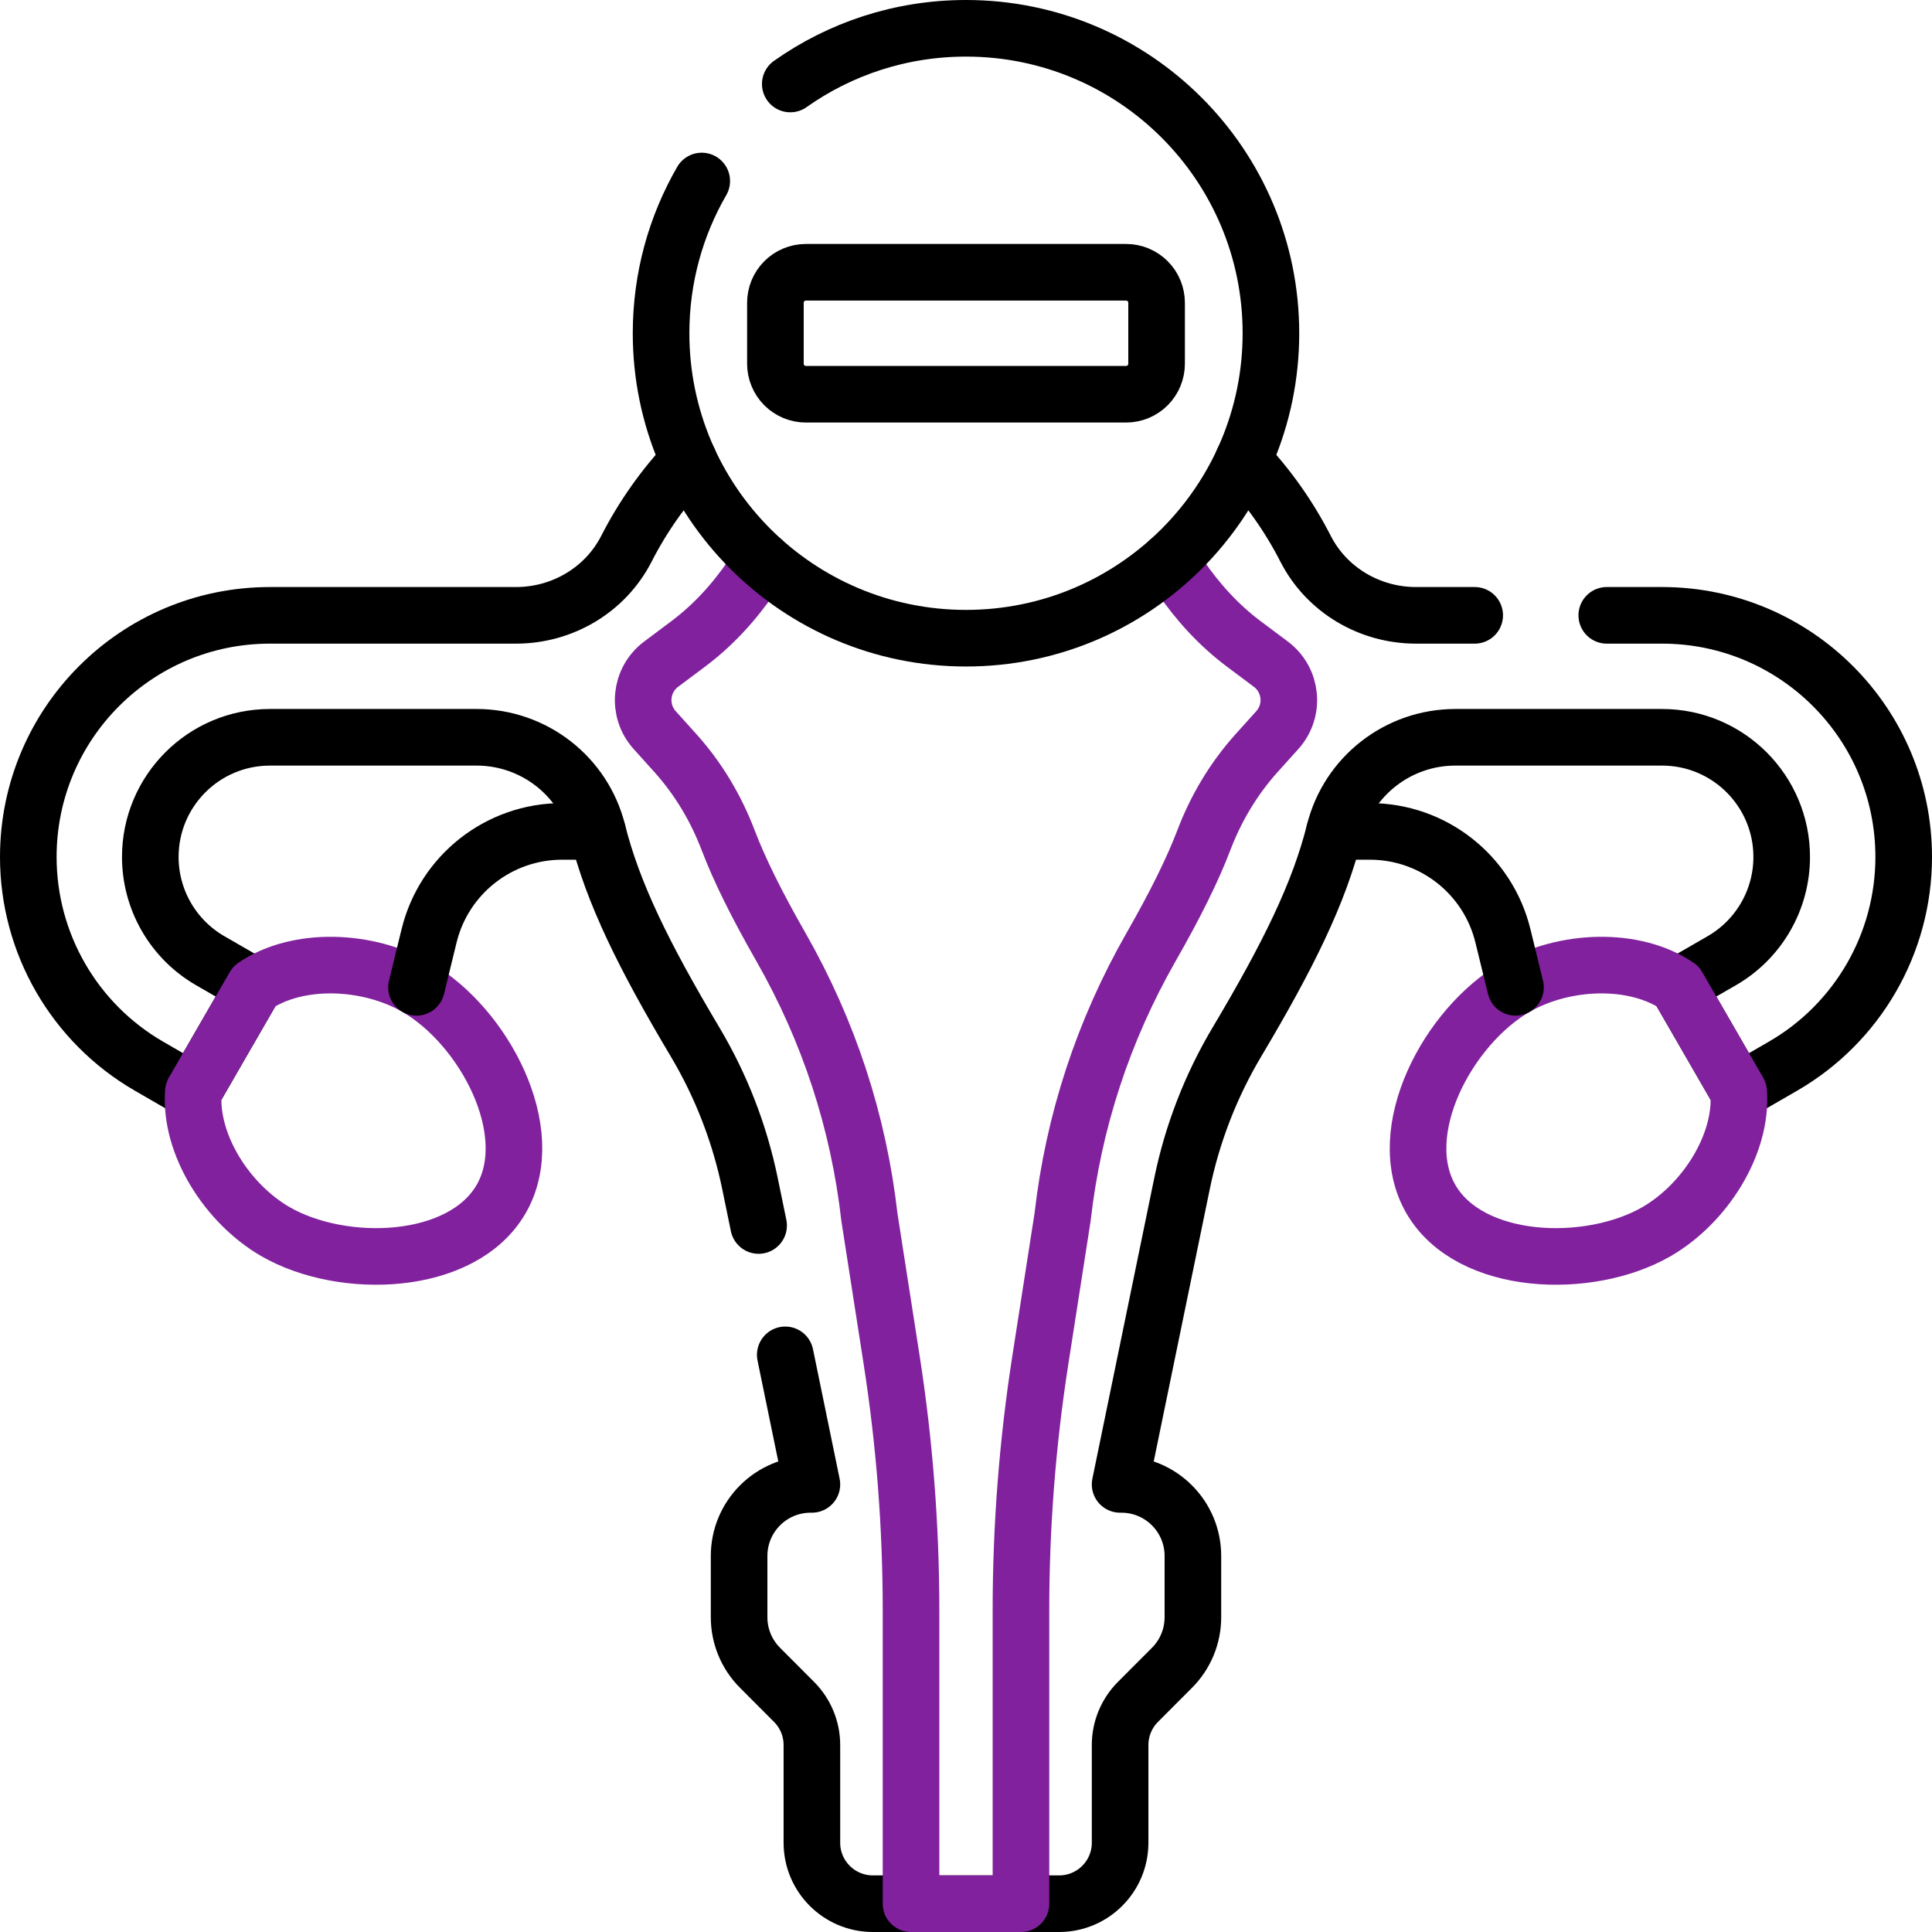
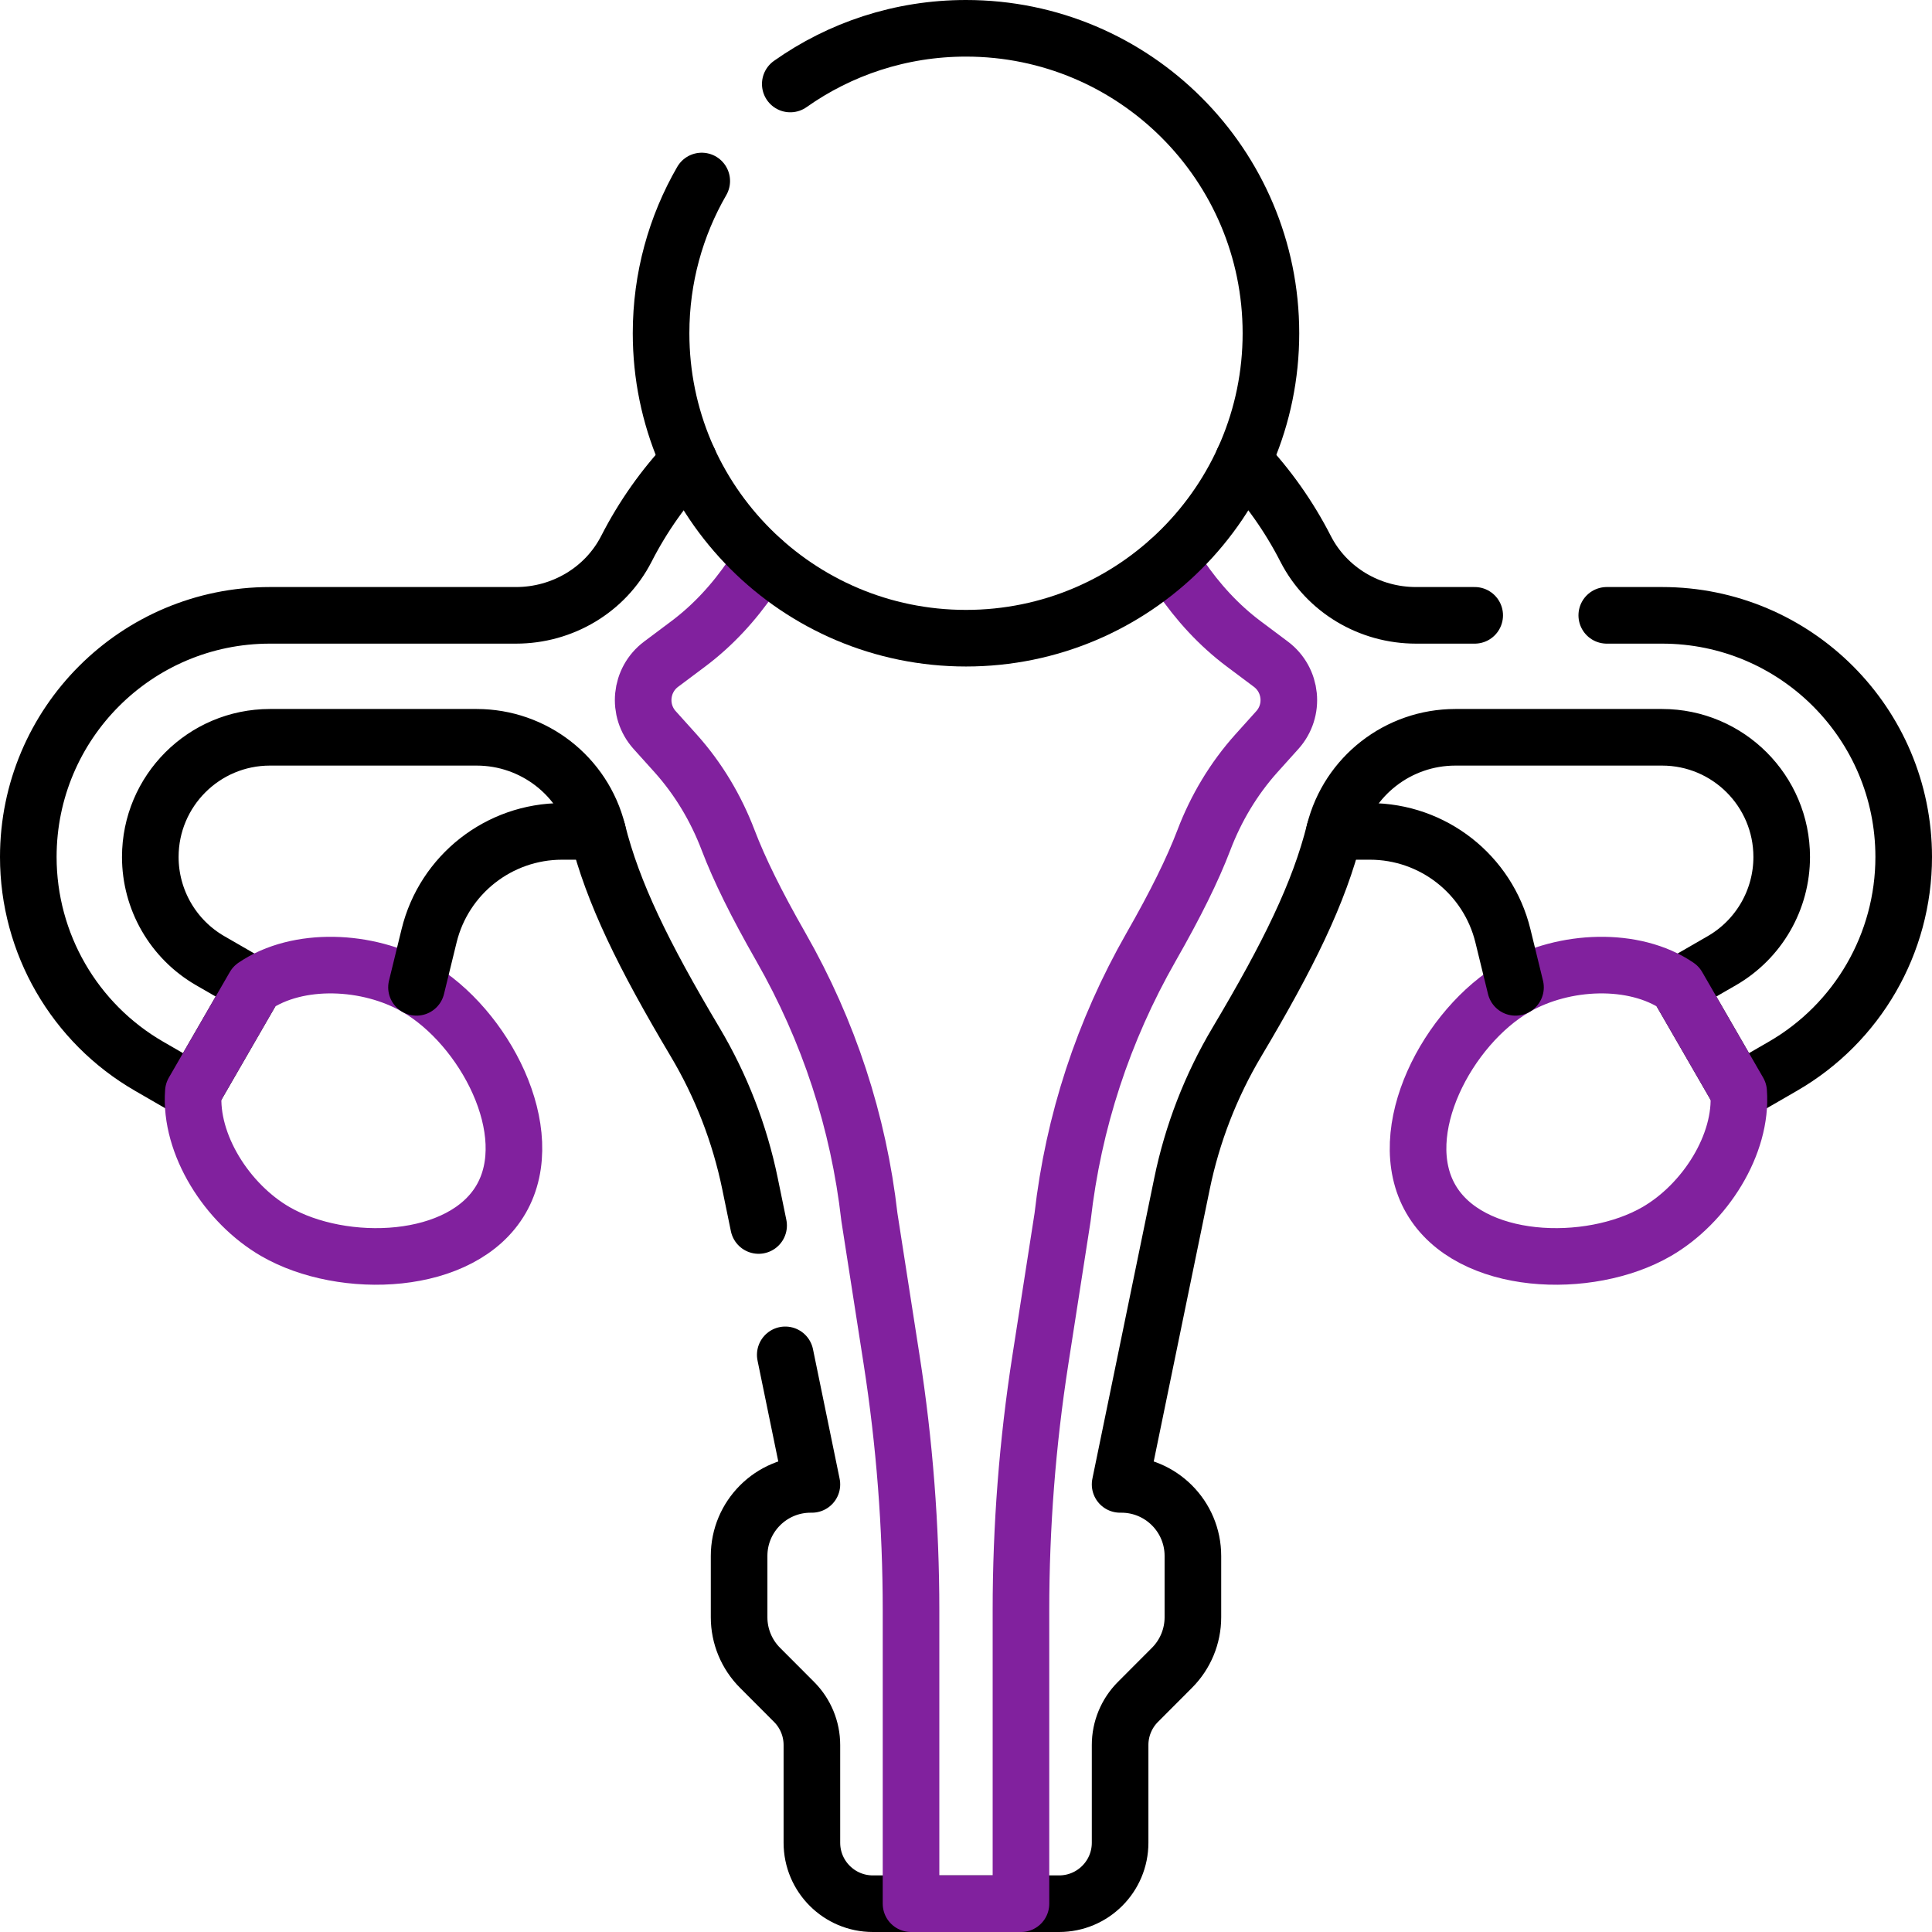
<svg xmlns="http://www.w3.org/2000/svg" width="512" height="512" viewBox="0 0 512 512" fill="none">
  <path d="M182.54 122.02C175.941 129 170.372 136.887 166 145.44C160.42 156.35 149.02 163.07 136.77 163.07H71.54C36.17 163.07 7.5 191.73 7.5 227.11C7.5 249.99 19.7 271.13 39.52 282.57L51.24 289.34L67.4 261.34L55.68 254.58C50.861 251.793 46.86 247.788 44.078 242.967C41.296 238.145 39.831 232.677 39.83 227.11C39.83 209.59 54.03 195.39 71.54 195.39H126.31C141.44 195.39 154.67 205.65 158.35 220.33C162.43 236.65 170.53 253.16 184.22 276.16C191.13 287.77 196.04 300.46 198.76 313.69L201.04 324.77M425.81 163.07H440.46C475.83 163.07 504.5 191.73 504.5 227.11C504.5 249.99 492.3 271.13 472.48 282.57L460.76 289.34L444.6 261.34L456.32 254.58C461.139 251.793 465.14 247.788 467.922 242.967C470.704 238.145 472.169 232.677 472.17 227.11C472.17 209.59 457.97 195.39 440.46 195.39H385.69C370.56 195.39 357.33 205.65 353.65 220.33C349.57 236.65 341.47 253.16 327.78 276.16C320.873 287.771 315.958 300.456 313.24 313.69L296.84 393.38H297.17C307.65 393.38 316.13 401.87 316.13 412.34V428.59C316.13 433.61 314.14 438.42 310.6 441.97L301.56 451.03C298.537 454.062 296.839 458.169 296.84 462.45V488.34C296.84 497.27 289.6 504.5 280.68 504.5H231.32C222.4 504.5 215.16 497.27 215.16 488.34V462.45C215.16 458.16 213.46 454.06 210.44 451.03L201.4 441.97C197.858 438.418 195.869 433.606 195.87 428.59V412.34C195.87 401.87 204.35 393.38 214.83 393.38H215.16L208.1 359.05M329.46 122.02C336.03 128.97 341.61 136.85 346 145.44C351.58 156.35 362.98 163.07 375.23 163.07H390.81" stroke="black" stroke-width="15" stroke-miterlimit="10" stroke-linecap="round" stroke-linejoin="round" />
  <path d="M309.751 148.66C310.813 149.988 311.823 151.356 312.781 152.761C317.438 159.59 323.024 165.711 329.63 170.651L336.792 176.015C342.378 180.197 343.176 188.278 338.509 193.471L332.973 199.623C326.922 206.361 322.255 214.19 319.033 222.655C316.063 230.433 311.618 239.474 305.032 251C292.354 273.213 284.465 297.296 281.596 322.55L275.707 360.37C272.283 382.344 270.564 404.549 270.565 426.788V504.5H241.432V426.788C241.432 404.554 239.715 382.341 236.29 360.37L230.401 322.55C227.532 297.296 219.643 273.214 206.965 251C200.379 239.474 195.934 230.433 192.964 222.655C189.742 214.19 185.075 206.361 179.024 199.623L173.488 193.471C168.821 188.279 169.619 180.197 175.205 176.015L182.367 170.651C188.973 165.711 194.56 159.59 199.217 152.761C200.175 151.356 201.185 149.988 202.247 148.66M460.759 289.336C461.813 303.218 451.86 318.969 438.997 326.395C421.12 336.716 389.513 335.642 379.192 317.765C368.871 299.888 383.744 271.979 401.621 261.658C414.484 254.232 433.101 253.487 444.596 261.341L460.759 289.336ZM51.241 289.336C50.187 303.218 60.14 318.969 73.003 326.395C90.88 336.716 122.487 335.642 132.808 317.765C143.129 299.888 128.256 271.979 110.379 261.658C97.516 254.232 78.899 253.487 67.404 261.341L51.241 289.336Z" stroke="#81219E" stroke-width="15" stroke-miterlimit="10" stroke-linecap="round" stroke-linejoin="round" />
  <path d="M353.652 220.331H363.04C379.761 220.331 394.316 231.757 398.286 248L401.624 261.657M110.375 261.657L113.713 248C117.683 231.758 132.239 220.331 148.959 220.331H158.347M209.43 22.26C222.59 12.96 238.65 7.5 256 7.5C300.63 7.5 336.81 43.68 336.81 88.31C336.81 132.94 300.63 169.13 256 169.13C211.37 169.13 175.19 132.94 175.19 88.31C175.19 73.62 179.11 59.84 185.97 47.97" stroke="black" stroke-width="15" stroke-miterlimit="10" stroke-linecap="round" stroke-linejoin="round" />
-   <path d="M298.427 104.476H213.573C212.512 104.476 211.461 104.267 210.481 103.861C209.5 103.455 208.609 102.859 207.859 102.109C207.109 101.359 206.513 100.468 206.107 99.487C205.701 98.507 205.492 97.456 205.492 96.395V80.232C205.492 78.089 206.344 76.033 207.859 74.518C209.375 73.002 211.43 72.151 213.573 72.151H298.427C300.57 72.151 302.626 73.002 304.141 74.518C305.657 76.033 306.508 78.089 306.508 80.232V96.395C306.508 98.538 305.656 100.593 304.141 102.109C302.626 103.624 300.57 104.476 298.427 104.476Z" stroke="black" stroke-width="15" stroke-miterlimit="10" stroke-linecap="round" stroke-linejoin="round" />
</svg>